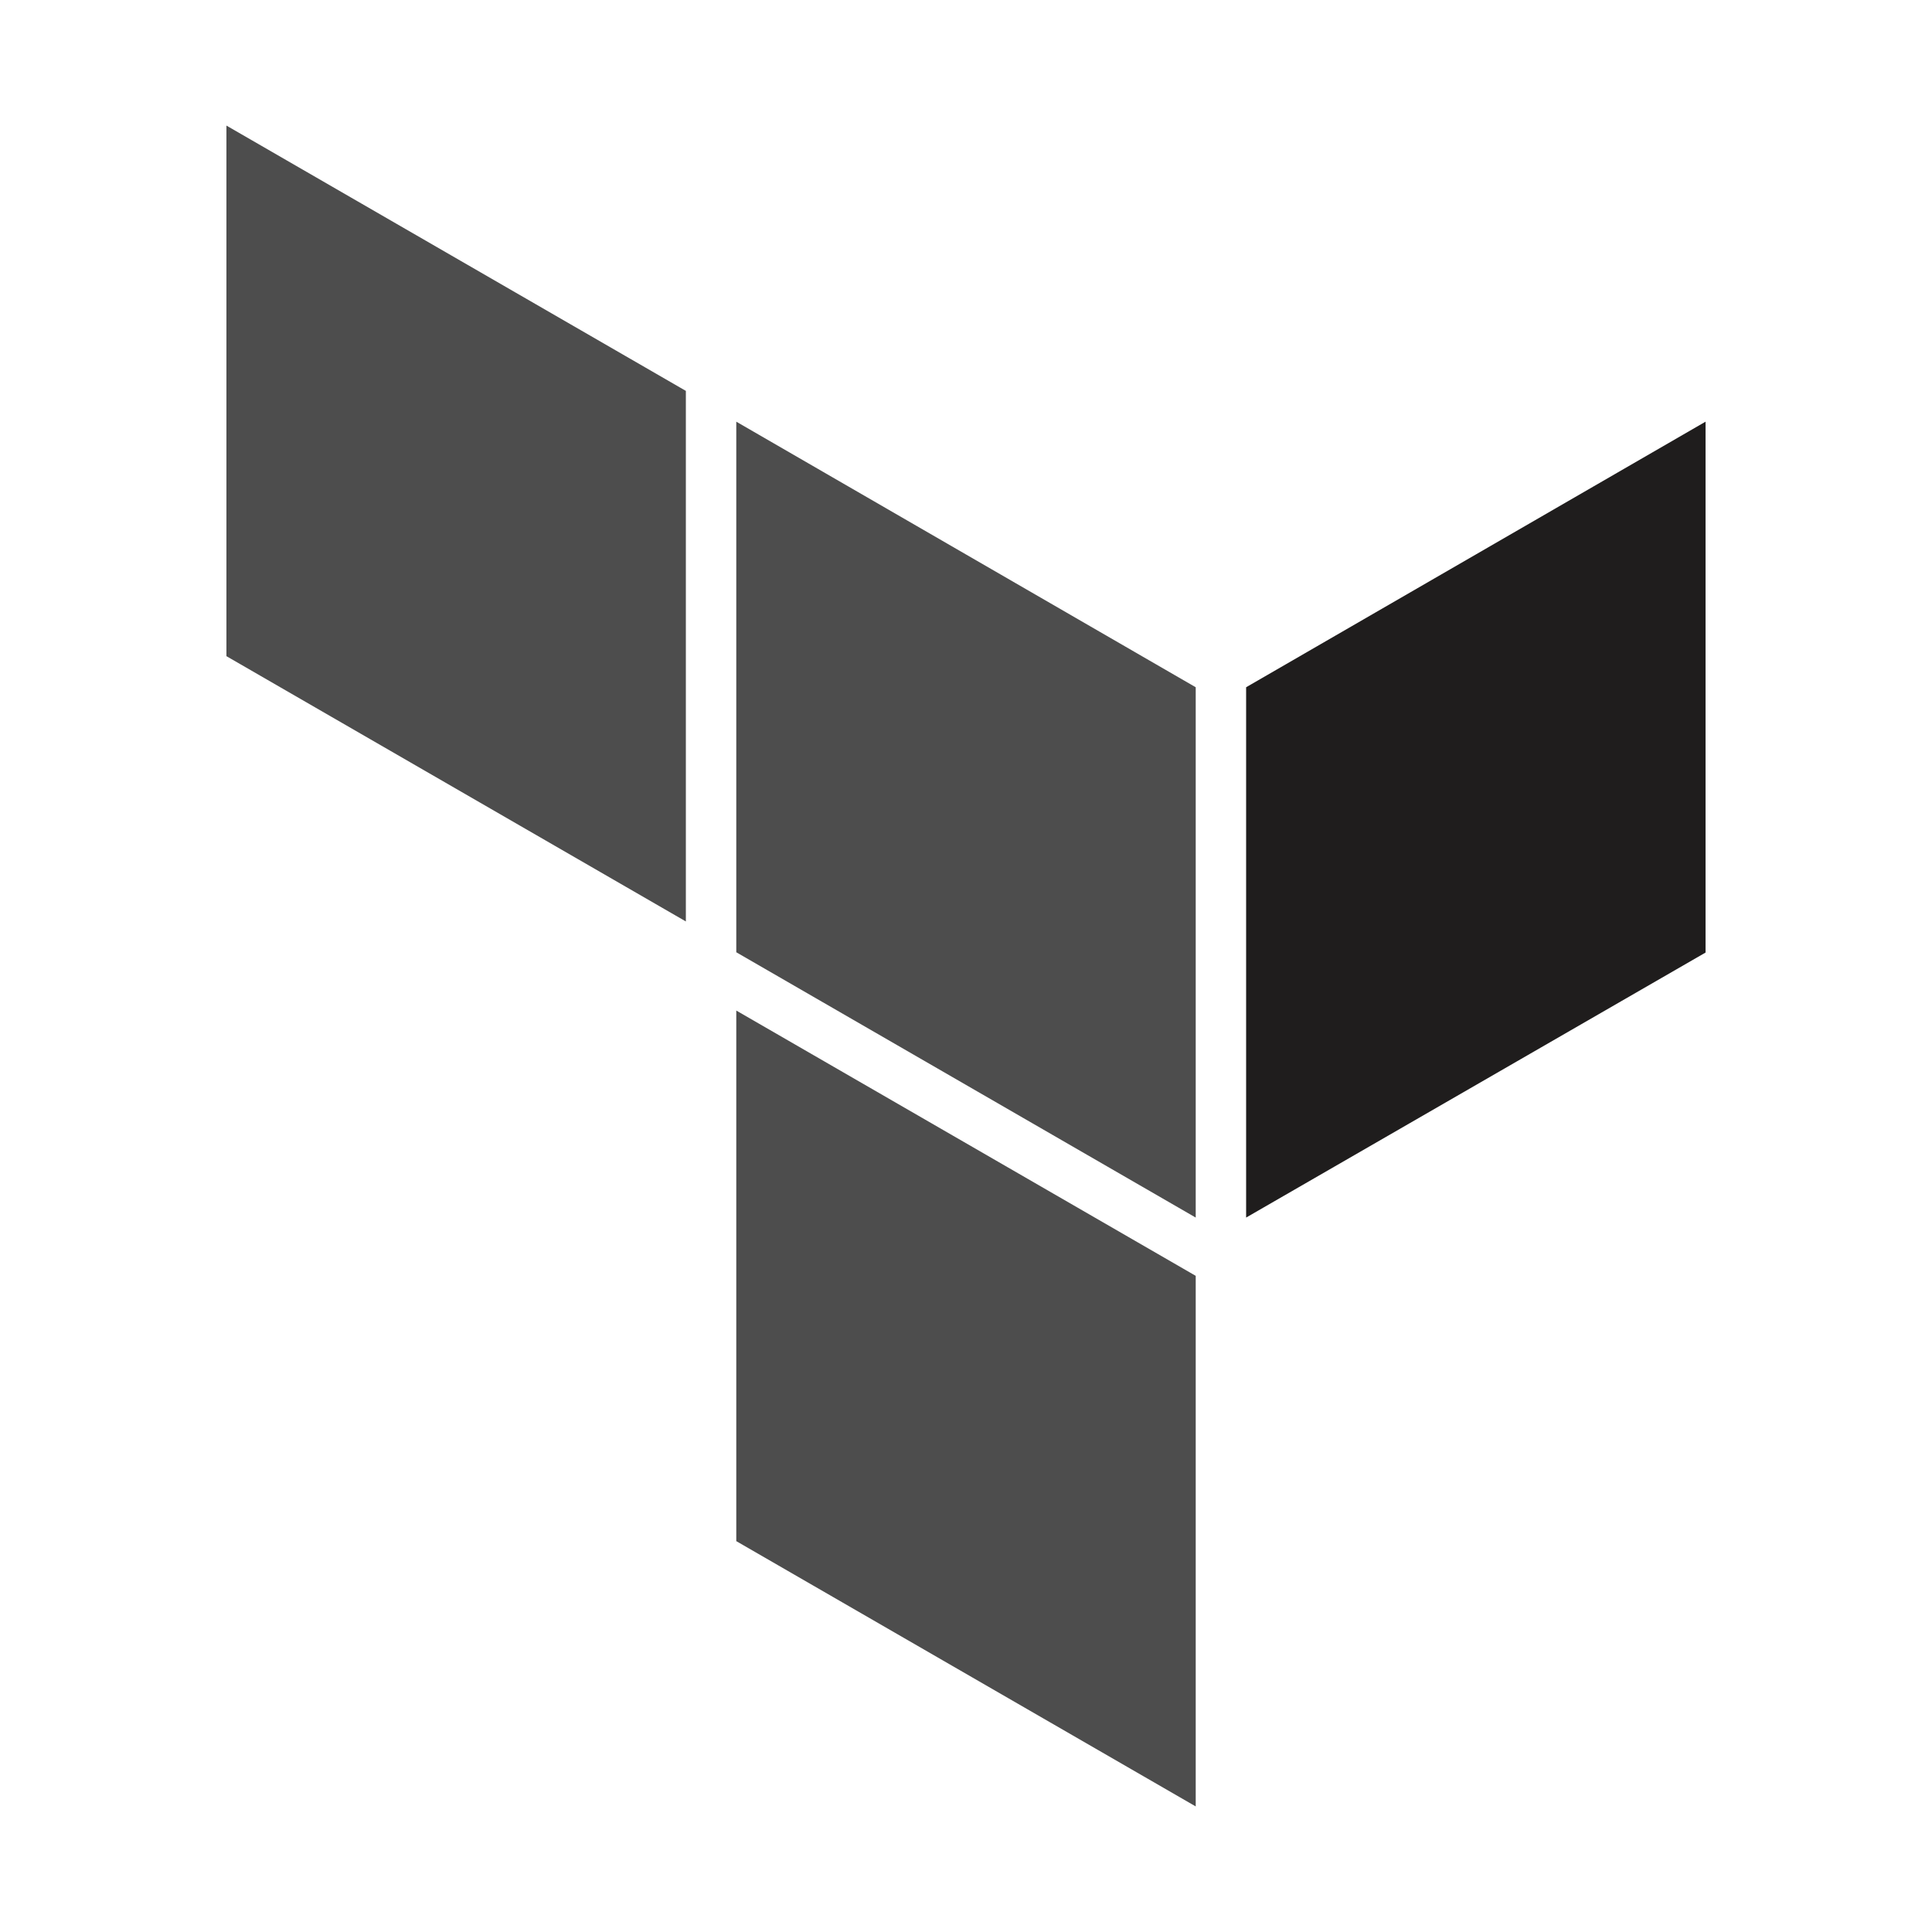
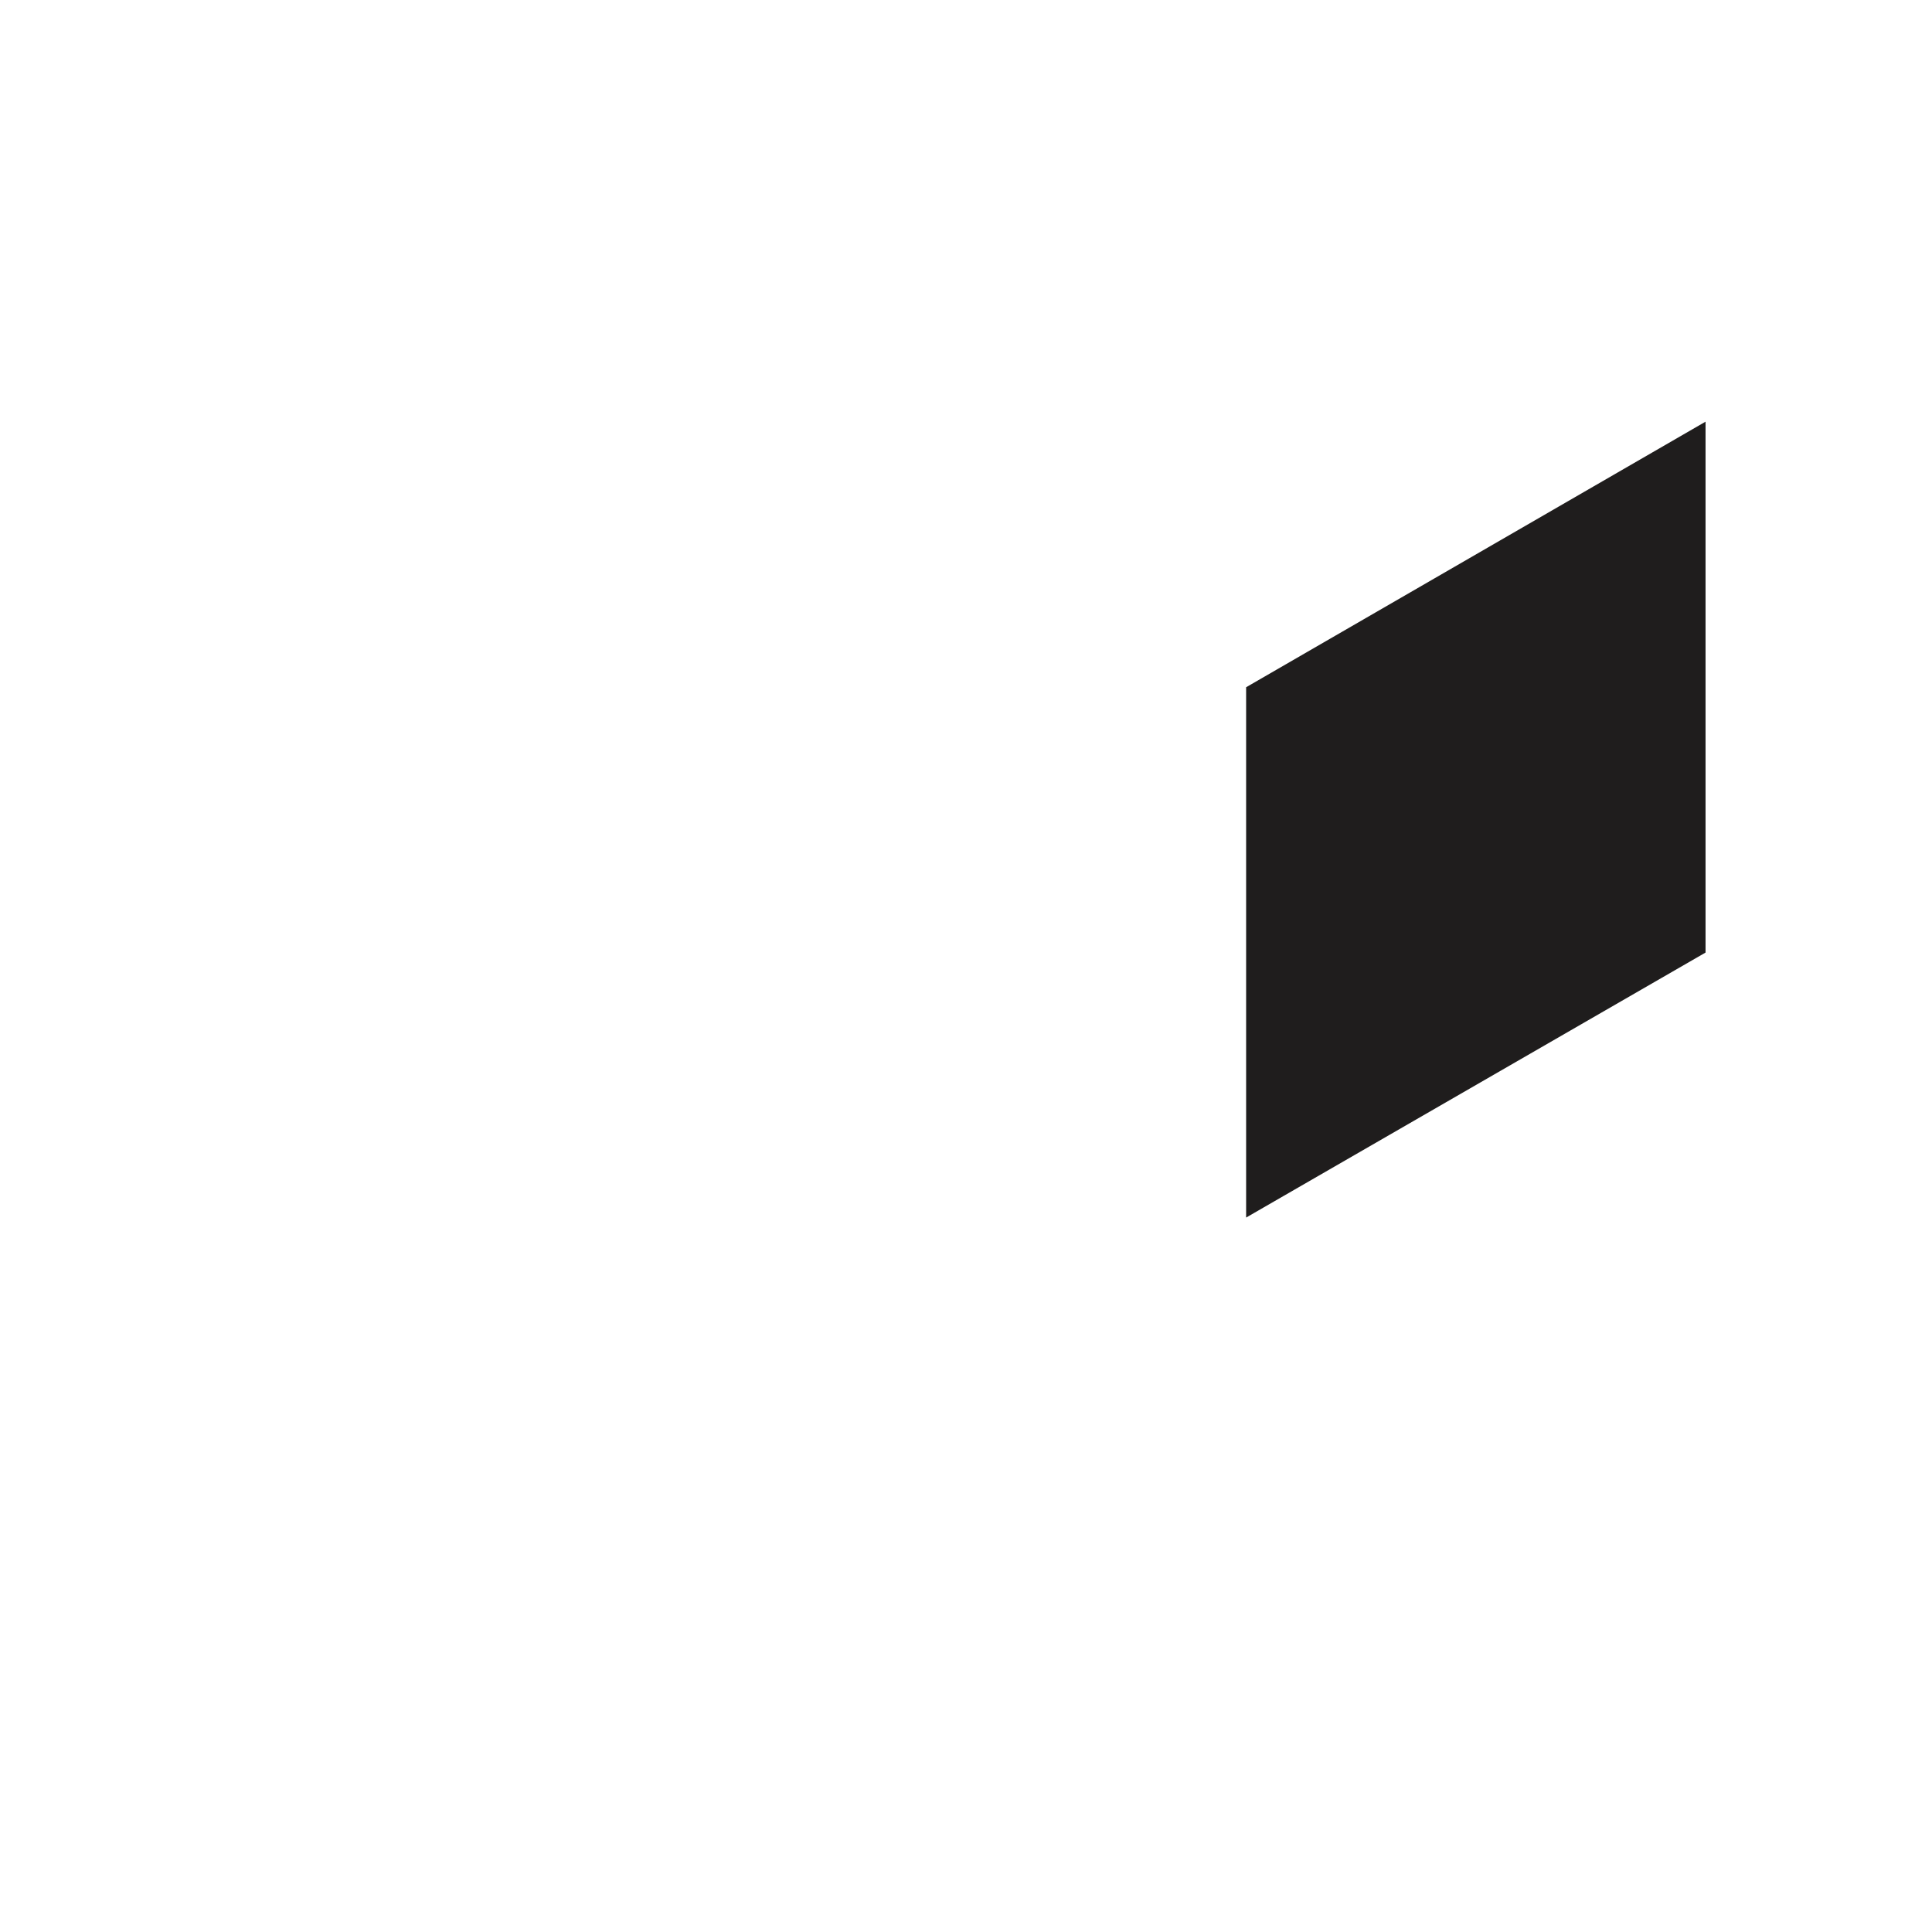
<svg xmlns="http://www.w3.org/2000/svg" width="100" height="100" viewBox="0 0 100 100" fill="none">
  <path d="M64.499 63.021L88.279 49.304V21.826L64.499 35.572V63.021Z" fill="#1F1D1D" />
-   <path d="M38.11 21.826L61.89 35.572V63.021L38.11 49.289M11.72 33.963L35.5 47.694V20.232L11.72 6.5M38.11 79.769L61.89 93.5V66.037L38.11 52.306" fill="#4D4D4D" />
</svg>